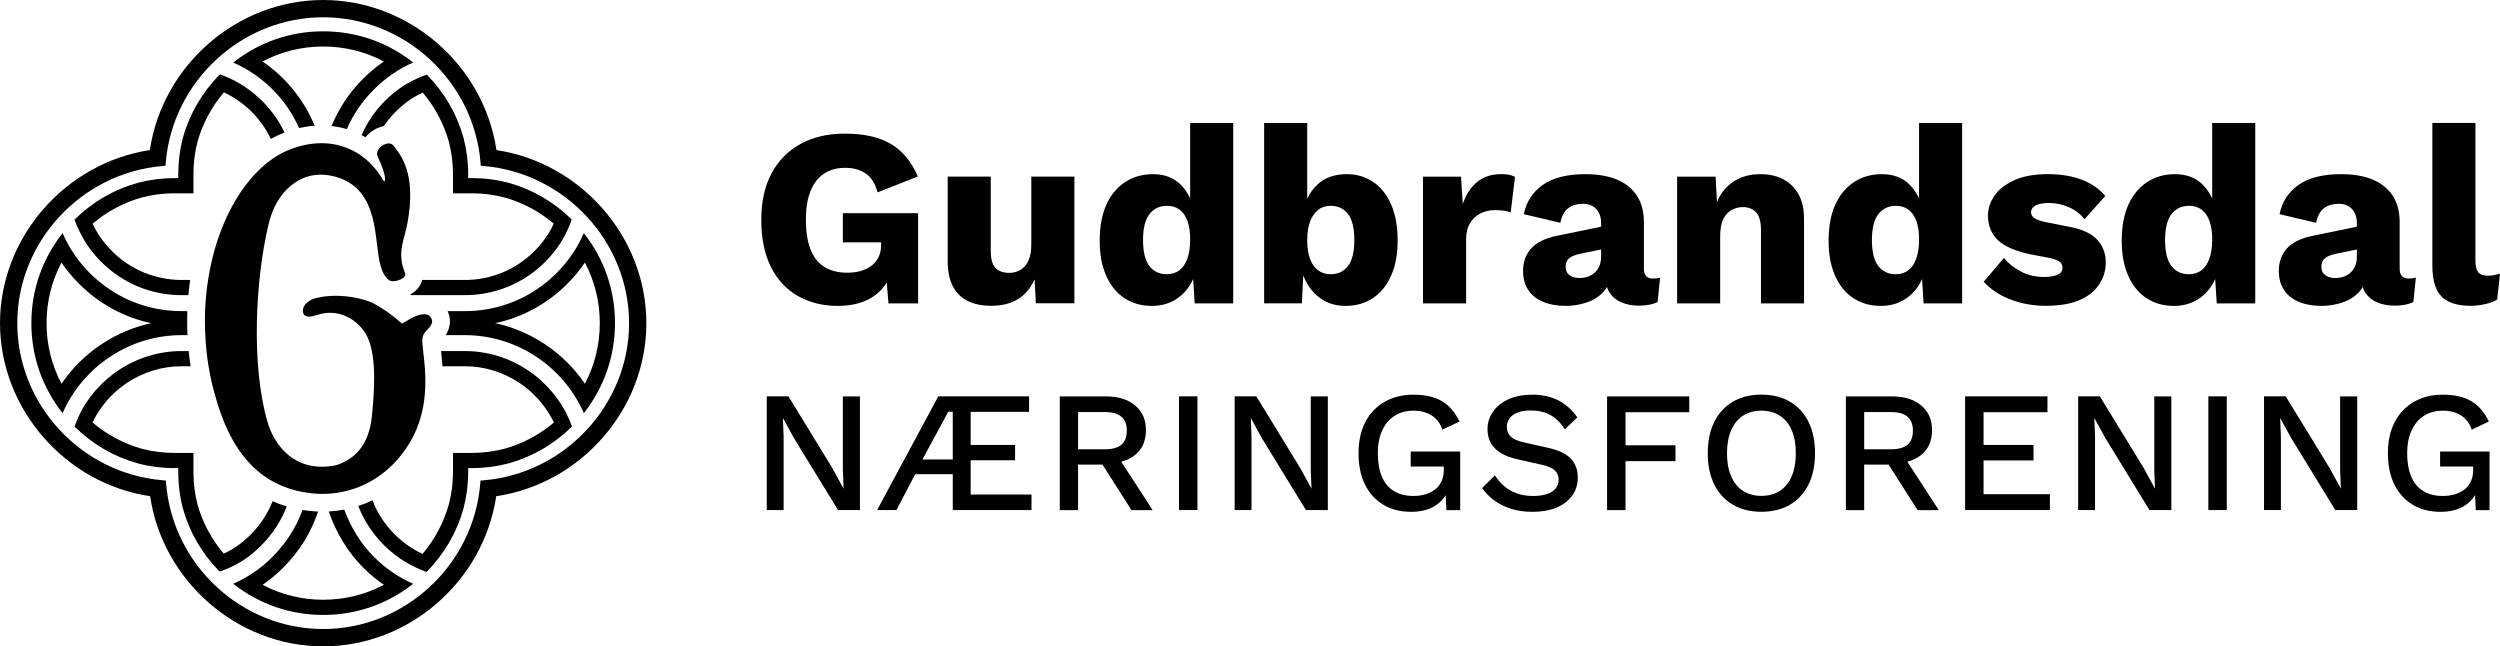
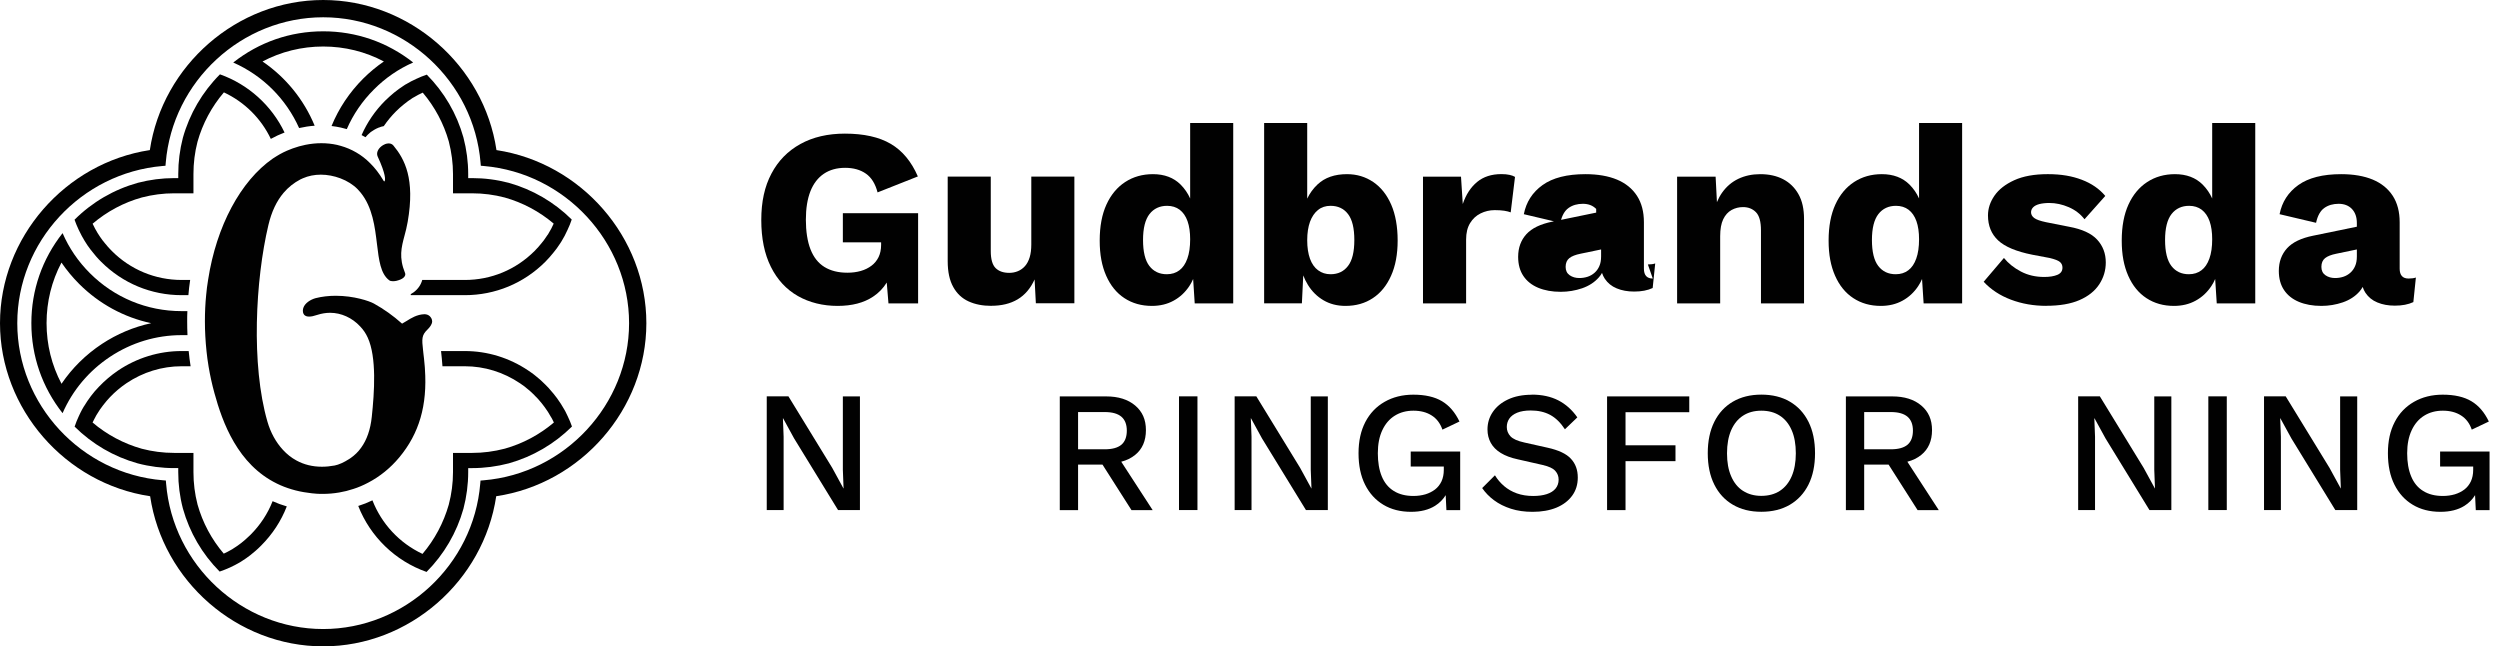
<svg xmlns="http://www.w3.org/2000/svg" id="Layer_1" data-name="Layer 1" viewBox="0 0 493.38 127.56">
  <defs>
    <style>
      .cls-1 {
        fill: #010101;
        stroke-width: 0px;
      }
    </style>
  </defs>
  <g>
    <path class="cls-1" d="M181.19,42.07v17.8h-5.85l-.34-4.11c-.69,1.12-1.59,2.05-2.69,2.78-1.82,1.22-4.16,1.83-7.02,1.83s-5.55-.65-7.83-1.95c-2.28-1.3-4.06-3.22-5.32-5.75-1.27-2.53-1.9-5.62-1.9-9.25s.66-6.62,2-9.15c1.33-2.53,3.24-4.48,5.72-5.85s5.41-2.05,8.78-2.05c3.73,0,6.75.67,9.05,2.02,2.3,1.35,4.08,3.5,5.35,6.43l-7.95,3.15c-.44-1.7-1.2-2.93-2.3-3.7-1.1-.77-2.47-1.15-4.1-1.15s-3.04.39-4.2,1.17c-1.17.79-2.05,1.94-2.65,3.45-.6,1.52-.9,3.4-.9,5.63s.3,4.28.92,5.85,1.53,2.72,2.75,3.47,2.73,1.13,4.53,1.13c.96,0,1.85-.12,2.65-.35.8-.23,1.5-.58,2.1-1.03.6-.45,1.06-1.01,1.4-1.7.33-.68.5-1.49.5-2.42v-.5h-7.55v-5.75h14.85Z" />
    <path class="cls-1" d="M195.63,60.36c-1.7,0-3.19-.29-4.48-.88s-2.29-1.52-3.02-2.83c-.73-1.3-1.1-3-1.1-5.1v-16.7h8.5v14.7c0,1.6.32,2.72.95,3.35.63.63,1.53.95,2.7.95.6,0,1.17-.11,1.7-.33.53-.22,1-.55,1.4-1,.4-.45.71-1.03.93-1.75.22-.72.32-1.56.32-2.52v-13.4h8.5v25h-7.6l-.25-4.7c-.8,1.77-1.92,3.08-3.35,3.93-1.43.85-3.17,1.27-5.2,1.27Z" />
    <path class="cls-1" d="M234.88,24.27v14.9c-.46-1.03-1.09-1.94-1.87-2.73-1.38-1.38-3.21-2.07-5.48-2.07-2.06,0-3.89.52-5.47,1.55-1.58,1.03-2.82,2.52-3.7,4.45-.88,1.93-1.33,4.3-1.33,7.1s.43,5.02,1.28,6.95c.85,1.93,2.05,3.41,3.6,4.42,1.55,1.02,3.36,1.53,5.42,1.53,1.6,0,3.03-.34,4.28-1.03,1.25-.68,2.28-1.64,3.1-2.87.29-.44.55-.91.76-1.41l.31,4.81h7.6V24.27h-8.5ZM234.33,51.02c-.36,1.03-.89,1.81-1.57,2.32-.68.52-1.51.78-2.48.78-1.46,0-2.61-.54-3.45-1.63-.83-1.08-1.25-2.79-1.25-5.12s.43-4.04,1.28-5.13c.85-1.08,2.01-1.62,3.47-1.62.97,0,1.8.26,2.48.77.68.52,1.2,1.27,1.55,2.25.35.99.52,2.18.52,3.58,0,1.5-.18,2.77-.55,3.8Z" />
    <path class="cls-1" d="M274.56,40.39c-.85-1.95-2.03-3.44-3.55-4.47-1.52-1.03-3.24-1.55-5.18-1.55-2.43,0-4.36.67-5.8,2.02-.86.81-1.54,1.74-2.05,2.81v-14.93h-8.5v35.6h7.45l.27-5.52c.25.67.56,1.3.93,1.89.8,1.29,1.83,2.3,3.08,3.03,1.25.73,2.69,1.1,4.32,1.1,2.07,0,3.87-.51,5.4-1.53,1.54-1.01,2.74-2.49,3.6-4.42.87-1.93,1.3-4.25,1.3-6.95s-.42-5.13-1.27-7.08ZM266.03,52.49c-.83,1.09-1.98,1.63-3.45,1.63-.93,0-1.75-.26-2.45-.78-.7-.51-1.23-1.27-1.6-2.27-.36-1-.55-2.22-.55-3.65s.19-2.65.55-3.65c.37-1,.9-1.78,1.58-2.33s1.51-.82,2.47-.82c1.47,0,2.62.54,3.45,1.62.84,1.09,1.25,2.8,1.25,5.13s-.41,4.04-1.25,5.12Z" />
    <path class="cls-1" d="M280.83,59.86v-25h7.5l.35,5.4c.63-1.87,1.58-3.32,2.83-4.35,1.25-1.03,2.84-1.55,4.78-1.55.63,0,1.17.05,1.62.15.45.1.81.23,1.08.4l-.85,7c-.33-.13-.76-.24-1.27-.32-.52-.08-1.14-.12-1.88-.12-1,0-1.93.22-2.8.65-.87.43-1.56,1.08-2.07,1.92-.52.85-.78,1.93-.78,3.23v12.6h-8.5Z" />
-     <path class="cls-1" d="M326.18,54.97c-1.16,0-1.75-.65-1.75-1.95v-9.15c0-2.07-.45-3.81-1.37-5.23-.92-1.41-2.23-2.48-3.95-3.2-1.72-.71-3.79-1.07-6.23-1.07-3.63,0-6.45.72-8.45,2.15-2,1.43-3.23,3.35-3.7,5.75l7.2,1.7c.3-1.4.85-2.38,1.63-2.93.78-.55,1.72-.82,2.82-.82s1.98.34,2.63,1.02c.65.69.97,1.61.97,2.78v.72l-8.65,1.78c-2.33.47-4.04,1.29-5.12,2.47-1.08,1.19-1.63,2.68-1.63,4.48,0,1.5.35,2.76,1.03,3.77.68,1.02,1.66,1.8,2.92,2.33,1.27.53,2.75.8,4.45.8,1.47,0,2.88-.24,4.23-.7,1.35-.47,2.45-1.18,3.3-2.15.24-.27.45-.57.62-.88.14.42.32.8.55,1.15.57.85,1.35,1.49,2.35,1.9,1,.42,2.15.63,3.45.63,1.44,0,2.65-.23,3.65-.7l.5-4.85c-.36.13-.85.2-1.45.2ZM315.98,50.62c0,.73-.11,1.37-.35,1.9-.23.53-.55.97-.95,1.32-.4.35-.85.61-1.37.78-.52.17-1.06.25-1.63.25-.73,0-1.36-.18-1.9-.55-.53-.37-.8-.92-.8-1.65,0-.77.25-1.34.73-1.73.48-.38,1.22-.67,2.22-.87l4.05-.84v1.39Z" />
+     <path class="cls-1" d="M326.18,54.97c-1.16,0-1.75-.65-1.75-1.95v-9.15c0-2.07-.45-3.81-1.37-5.23-.92-1.41-2.23-2.48-3.95-3.2-1.72-.71-3.79-1.07-6.23-1.07-3.63,0-6.45.72-8.45,2.15-2,1.43-3.23,3.35-3.7,5.75l7.2,1.7c.3-1.4.85-2.38,1.63-2.93.78-.55,1.72-.82,2.82-.82s1.98.34,2.63,1.02v.72l-8.65,1.78c-2.33.47-4.04,1.29-5.12,2.47-1.08,1.19-1.63,2.68-1.63,4.48,0,1.5.35,2.76,1.03,3.77.68,1.02,1.66,1.8,2.92,2.33,1.27.53,2.75.8,4.45.8,1.47,0,2.88-.24,4.23-.7,1.35-.47,2.45-1.18,3.3-2.15.24-.27.45-.57.62-.88.14.42.32.8.55,1.15.57.85,1.35,1.49,2.35,1.9,1,.42,2.15.63,3.45.63,1.44,0,2.65-.23,3.65-.7l.5-4.85c-.36.13-.85.2-1.45.2ZM315.98,50.62c0,.73-.11,1.37-.35,1.9-.23.53-.55.97-.95,1.32-.4.35-.85.61-1.37.78-.52.17-1.06.25-1.63.25-.73,0-1.36-.18-1.9-.55-.53-.37-.8-.92-.8-1.65,0-.77.25-1.34.73-1.73.48-.38,1.22-.67,2.22-.87l4.05-.84v1.39Z" />
    <path class="cls-1" d="M356.03,43.22v16.65h-8.5v-14.4c0-1.73-.33-2.93-1-3.6-.66-.67-1.51-1-2.55-1-.8,0-1.55.19-2.25.57-.7.39-1.25,1-1.65,1.83-.4.83-.6,1.95-.6,3.35v13.25h-8.5v-25h7.6l.26,5.02c.29-.69.62-1.31,1.02-1.87.85-1.2,1.91-2.11,3.2-2.73,1.28-.61,2.72-.92,4.32-.92,1.74,0,3.25.33,4.53,1,1.28.67,2.29,1.65,3.02,2.95.74,1.3,1.1,2.93,1.1,4.9Z" />
    <path class="cls-1" d="M378.73,24.27v14.9c-.46-1.03-1.09-1.94-1.87-2.73-1.38-1.38-3.21-2.07-5.48-2.07-2.06,0-3.89.52-5.47,1.55-1.58,1.03-2.82,2.52-3.7,4.45s-1.33,4.3-1.33,7.1.43,5.02,1.28,6.95c.85,1.93,2.05,3.41,3.6,4.42,1.55,1.02,3.36,1.53,5.42,1.53,1.6,0,3.03-.34,4.28-1.03,1.25-.68,2.28-1.64,3.1-2.87.29-.44.55-.91.76-1.41l.31,4.81h7.6V24.27h-8.5ZM378.18,51.02c-.36,1.03-.89,1.81-1.57,2.32-.68.52-1.51.78-2.48.78-1.46,0-2.61-.54-3.45-1.63-.83-1.08-1.25-2.79-1.25-5.12s.43-4.04,1.28-5.13c.85-1.08,2.01-1.62,3.47-1.62.97,0,1.8.26,2.48.77.68.52,1.2,1.27,1.55,2.25.35.99.52,2.18.52,3.58,0,1.5-.18,2.77-.55,3.8Z" />
    <path class="cls-1" d="M403.83,60.36c-2.5,0-4.82-.41-6.97-1.22s-3.94-1.99-5.38-3.53l4-4.7c.87,1.07,1.98,1.96,3.35,2.68s2.9,1.07,4.6,1.07c1.07,0,1.93-.14,2.6-.42.67-.28,1-.76,1-1.42,0-.47-.17-.84-.5-1.12s-1-.54-2-.78l-3.45-.65c-3.17-.63-5.42-1.58-6.75-2.83s-2-2.89-2-4.92c0-1.37.43-2.67,1.28-3.9.85-1.23,2.15-2.25,3.9-3.05s3.96-1.2,6.62-1.2,4.77.37,6.7,1.1,3.48,1.8,4.65,3.2l-4.1,4.6c-.8-1.03-1.83-1.83-3.1-2.38s-2.55-.83-3.85-.83c-.77,0-1.42.08-1.98.22-.55.15-.96.37-1.22.65-.27.28-.4.61-.4.97,0,.43.21.81.62,1.12.42.32,1.19.59,2.33.83l4.55.9c2.57.47,4.42,1.32,5.55,2.55,1.13,1.23,1.7,2.73,1.7,4.5,0,1.57-.43,3.01-1.3,4.33-.87,1.32-2.17,2.35-3.9,3.1-1.73.75-3.92,1.12-6.55,1.12Z" />
    <path class="cls-1" d="M436.58,24.27v14.9c-.46-1.03-1.09-1.94-1.87-2.73-1.38-1.38-3.21-2.07-5.48-2.07-2.06,0-3.89.52-5.47,1.55-1.58,1.03-2.82,2.52-3.7,4.45-.88,1.93-1.33,4.3-1.33,7.1s.43,5.02,1.28,6.95c.85,1.93,2.05,3.41,3.6,4.42,1.55,1.02,3.36,1.53,5.42,1.53,1.6,0,3.03-.34,4.28-1.03,1.25-.68,2.28-1.64,3.1-2.87.29-.44.55-.91.76-1.41l.31,4.81h7.6V24.27h-8.5ZM436.03,51.02c-.36,1.03-.89,1.81-1.57,2.32-.69.52-1.51.78-2.48.78-1.46,0-2.61-.54-3.45-1.63-.83-1.08-1.25-2.79-1.25-5.12s.43-4.04,1.28-5.13c.85-1.08,2.01-1.62,3.47-1.62.97,0,1.8.26,2.48.77.68.52,1.2,1.27,1.55,2.25.35.99.52,2.18.52,3.58,0,1.5-.18,2.77-.55,3.8Z" />
    <path class="cls-1" d="M475.33,54.97c-1.16,0-1.75-.65-1.75-1.95v-9.15c0-2.07-.45-3.81-1.37-5.23-.92-1.41-2.23-2.48-3.95-3.2-1.72-.71-3.79-1.07-6.23-1.07-3.63,0-6.45.72-8.45,2.15-2,1.43-3.23,3.35-3.7,5.75l7.2,1.7c.3-1.4.85-2.38,1.63-2.93s1.72-.82,2.82-.82,1.98.34,2.63,1.02c.65.69.97,1.61.97,2.78v.72l-8.65,1.78c-2.33.47-4.04,1.29-5.12,2.47-1.08,1.19-1.63,2.68-1.63,4.48,0,1.5.35,2.76,1.03,3.77.68,1.02,1.66,1.8,2.92,2.33,1.27.53,2.75.8,4.45.8,1.47,0,2.88-.24,4.23-.7,1.35-.47,2.45-1.18,3.3-2.15.24-.28.45-.57.62-.89.14.43.32.81.55,1.16.57.85,1.35,1.49,2.35,1.9,1,.42,2.15.63,3.45.63,1.44,0,2.65-.23,3.65-.7l.5-4.85c-.36.13-.85.2-1.45.2ZM465.13,50.62c0,.73-.11,1.37-.35,1.9-.23.53-.55.97-.95,1.32-.4.35-.85.61-1.37.78s-1.06.25-1.63.25c-.73,0-1.36-.18-1.9-.55-.53-.37-.8-.92-.8-1.65,0-.77.25-1.34.73-1.73.48-.38,1.22-.67,2.22-.87l4.05-.84v1.39Z" />
-     <path class="cls-1" d="M488.53,24.26v27.1c0,1.1.18,1.88.55,2.35.37.47.98.7,1.85.7.5,0,.92-.03,1.25-.1.33-.07.73-.17,1.2-.3l-.55,5.1c-.6.37-1.38.67-2.35.9-.97.23-1.92.35-2.85.35-2.67,0-4.6-.62-5.8-1.85s-1.8-3.25-1.8-6.05v-28.2h8.5Z" />
    <path class="cls-1" d="M169.71,78.22v22.44h-4.32l-8.67-14.14-2.18-3.98h-.03l.14,3.64v14.48h-3.33v-22.44h4.28l8.64,14.11,2.21,4.05h.03l-.14-3.67v-14.48h3.37Z" />
-     <path class="cls-1" d="M191.57,97.6h12v3.06h-15.54v-7.07h-7.41l-3.71,7.07h-3.81l12.07-22.44h17.92v3.06h-11.53v6.53h8.77v3.03h-8.77v6.77ZM182.05,90.67h5.98v-9.42h-.88l-5.1,9.42Z" />
    <path class="cls-1" d="M221.28,91.12c1.06-.27,1.98-.72,2.75-1.35,1.41-1.14,2.12-2.77,2.12-4.88s-.71-3.66-2.12-4.86c-1.42-1.2-3.33-1.8-5.73-1.8h-9.15v22.44h3.61v-8.98h4.82l5.72,8.98h4.18l-6.2-9.55ZM212.76,81.32h5.27c1.47,0,2.56.31,3.28.92.71.61,1.07,1.53,1.07,2.75s-.36,2.18-1.07,2.78c-.72.6-1.81.9-3.28.9h-5.27v-7.35Z" />
    <path class="cls-1" d="M236.32,78.22v22.44h-3.64v-22.44h3.64Z" />
    <path class="cls-1" d="M262.05,78.22v22.44h-4.32l-8.67-14.14-2.18-3.98h-.03l.14,3.64v14.48h-3.33v-22.44h4.28l8.64,14.11,2.21,4.05h.03l-.14-3.67v-14.48h3.37Z" />
    <path class="cls-1" d="M288.17,89.11v11.56h-2.72l-.14-2.95c-.52.85-1.22,1.55-2.09,2.1-1.26.79-2.84,1.19-4.74,1.19-2.11,0-3.94-.47-5.48-1.4s-2.74-2.24-3.6-3.96c-.86-1.71-1.29-3.78-1.29-6.2s.45-4.43,1.34-6.16c.9-1.72,2.16-3.05,3.81-3.99,1.64-.94,3.53-1.41,5.66-1.41,2.33,0,4.22.43,5.66,1.29s2.59,2.2,3.45,4.01l-3.36,1.6c-.44-1.25-1.14-2.18-2.13-2.8-.99-.63-2.18-.94-3.59-.94s-2.63.33-3.69.99c-1.05.65-1.87,1.61-2.46,2.87-.59,1.26-.88,2.77-.88,4.54s.26,3.31.78,4.57c.52,1.26,1.31,2.22,2.36,2.87,1.05.66,2.35.99,3.89.99.84,0,1.62-.11,2.35-.32.72-.22,1.36-.54,1.9-.95.55-.42.97-.96,1.28-1.6.3-.65.46-1.41.46-2.3v-.64h-6.53v-2.96h9.76Z" />
    <path class="cls-1" d="M302.31,77.88c2.02,0,3.76.38,5.24,1.14,1.47.76,2.72,1.88,3.74,3.35l-2.45,2.35c-.86-1.31-1.83-2.26-2.91-2.84-1.08-.58-2.35-.87-3.83-.87-1.09,0-1.98.15-2.69.44-.7.29-1.22.69-1.55,1.17-.33.49-.49,1.04-.49,1.65,0,.7.24,1.31.73,1.84.49.52,1.4.93,2.74,1.22l4.56,1.02c2.18.48,3.72,1.2,4.62,2.18.91.97,1.36,2.21,1.36,3.71,0,1.38-.37,2.58-1.12,3.6-.75,1.02-1.79,1.8-3.11,2.35-1.33.54-2.88.82-4.68.82-1.59,0-3.01-.2-4.28-.61-1.27-.41-2.38-.96-3.33-1.67-.95-.7-1.73-1.51-2.35-2.41l2.52-2.52c.48.79,1.08,1.5,1.8,2.12.73.62,1.57,1.11,2.53,1.45.96.34,2.03.51,3.21.51,1.04,0,1.94-.12,2.7-.37.76-.25,1.34-.62,1.73-1.1s.6-1.07.6-1.75-.22-1.24-.66-1.73c-.44-.5-1.26-.88-2.46-1.16l-4.93-1.12c-1.36-.29-2.48-.71-3.37-1.26-.88-.54-1.54-1.21-1.97-1.99-.43-.78-.65-1.66-.65-2.64,0-1.27.34-2.42,1.04-3.45s1.69-1.86,3.01-2.48c1.31-.62,2.88-.93,4.69-.93Z" />
    <path class="cls-1" d="M333.38,81.35h-12.58v6.53h9.86v3.13h-9.86v9.66h-3.64v-22.44h16.22v3.13Z" />
    <path class="cls-1" d="M347.6,77.88c2.18,0,4.06.46,5.64,1.39,1.59.93,2.81,2.26,3.67,3.98.86,1.72,1.29,3.79,1.29,6.19s-.43,4.47-1.29,6.19c-.86,1.72-2.09,3.05-3.67,3.98-1.59.93-3.47,1.39-5.64,1.39s-4.02-.46-5.61-1.39c-1.59-.93-2.81-2.25-3.67-3.98-.86-1.72-1.29-3.79-1.29-6.19s.43-4.46,1.29-6.19c.86-1.72,2.08-3.05,3.67-3.98,1.59-.93,3.46-1.39,5.61-1.39ZM347.6,81.05c-1.41,0-2.61.33-3.62.99-1.01.66-1.78,1.61-2.33,2.86-.54,1.25-.82,2.77-.82,4.56s.27,3.28.82,4.54c.54,1.26,1.32,2.22,2.33,2.87s2.22.99,3.62.99,2.65-.33,3.66-.99,1.79-1.62,2.33-2.87.82-2.77.82-4.54-.27-3.31-.82-4.56c-.54-1.25-1.32-2.2-2.33-2.86-1.01-.66-2.23-.99-3.66-.99Z" />
    <path class="cls-1" d="M376.42,91.12c1.06-.27,1.98-.72,2.75-1.35,1.41-1.14,2.12-2.77,2.12-4.88s-.71-3.66-2.12-4.86c-1.42-1.2-3.33-1.8-5.73-1.8h-9.15v22.44h3.61v-8.98h4.82l5.72,8.98h4.18l-6.2-9.55ZM367.9,81.32h5.27c1.47,0,2.56.31,3.28.92.71.61,1.07,1.53,1.07,2.75s-.36,2.18-1.07,2.78c-.72.6-1.81.9-3.28.9h-5.27v-7.35Z" />
-     <path class="cls-1" d="M387.82,100.66v-22.44h16.25v3.13h-12.61v6.46h9.86v3.06h-9.86v6.66h13.09v3.13h-16.73Z" />
    <path class="cls-1" d="M428.52,78.22v22.44h-4.32l-8.67-14.14-2.18-3.98h-.03l.14,3.64v14.48h-3.33v-22.44h4.28l8.64,14.11,2.21,4.05h.03l-.14-3.67v-14.48h3.37Z" />
    <path class="cls-1" d="M439.46,78.22v22.44h-3.64v-22.44h3.64Z" />
    <path class="cls-1" d="M465.2,78.22v22.44h-4.32l-8.67-14.14-2.18-3.98h-.03l.14,3.64v14.48h-3.33v-22.44h4.28l8.64,14.11,2.21,4.05h.03l-.14-3.67v-14.48h3.37Z" />
    <path class="cls-1" d="M491.32,89.11v11.56h-2.72l-.14-2.95c-.52.85-1.22,1.55-2.09,2.1-1.26.79-2.84,1.19-4.74,1.19-2.11,0-3.94-.47-5.48-1.4-1.54-.93-2.74-2.24-3.6-3.96-.86-1.71-1.29-3.78-1.29-6.2s.44-4.43,1.34-6.16c.89-1.72,2.16-3.05,3.81-3.99,1.64-.94,3.53-1.41,5.66-1.41,2.33,0,4.22.43,5.66,1.29s2.59,2.2,3.45,4.01l-3.37,1.6c-.43-1.25-1.13-2.18-2.12-2.8-.99-.63-2.18-.94-3.59-.94s-2.63.33-3.69.99c-1.05.65-1.87,1.61-2.46,2.87-.59,1.26-.89,2.77-.89,4.54s.26,3.31.79,4.57c.52,1.26,1.3,2.22,2.36,2.87,1.05.66,2.35.99,3.89.99.84,0,1.62-.11,2.35-.32.72-.22,1.36-.54,1.9-.95.55-.42.97-.96,1.28-1.6.3-.65.46-1.41.46-2.3v-.64h-6.53v-2.96h9.76Z" />
  </g>
  <g>
    <path class="cls-1" d="M97.98,29.62C95.49,12.89,80.77,0,63.78,0s-31.71,12.89-34.21,29.62C12.86,32.16,0,46.87,0,63.78s12.89,31.66,29.63,34.15c2.48,16.74,17.18,29.63,34.15,29.63s31.66-12.89,34.15-29.63c16.74-2.48,29.63-17.18,29.63-34.15s-12.87-31.62-29.58-34.16ZM95.43,94.79l-.6.05-.05.59c-1.32,16.1-14.94,28.71-31,28.71s-29.68-12.61-31-28.71l-.05-.6-.6-.05c-16.1-1.32-28.72-14.94-28.72-31s12.59-29.64,28.66-31.02l.59-.05.05-.6c1.34-16.09,14.99-28.7,31.07-28.7s29.73,12.61,31.06,28.71l.05.59.59.05c16.07,1.38,28.67,15.01,28.67,31.02s-12.62,29.68-28.72,31.01Z" />
-     <path class="cls-1" d="M115.22,46.01c-1.28,2.94-3.09,5.59-5.38,7.88-4.84,4.85-11.27,7.51-18.1,7.51h-3.41c.25.52.46,1.2.46,2.03v.29c-.08.98-.43,1.79-.83,2.42h3.78c5,0,9.88,1.47,14.09,4.26,4.16,2.75,7.41,6.6,9.39,11.14,4.02-5.12,6.15-11.26,6.15-17.77s-2.12-12.65-6.15-17.76ZM107.48,67.89c-3-1.98-6.3-3.37-9.75-4.11,5.35-1.14,10.27-3.8,14.23-7.77,1.3-1.29,2.46-2.7,3.47-4.19,1.94,3.66,2.94,7.72,2.94,11.95s-1,8.3-2.94,11.96c-2.09-3.08-4.78-5.74-7.95-7.84Z" />
    <path class="cls-1" d="M36.94,63.4c0-.67,0-1.34.04-2h-1.15c-6.83,0-13.26-2.66-18.1-7.5-2.29-2.29-4.1-4.94-5.38-7.89-4.03,5.12-6.16,11.25-6.16,17.76s2.13,12.65,6.16,17.77c1.98-4.54,5.23-8.39,9.39-11.14,4.22-2.79,9.09-4.26,14.09-4.26h1.17c-.04-.91-.06-1.82-.06-2.74ZM20.09,67.89c-3.17,2.1-5.86,4.76-7.95,7.85-1.94-3.67-2.95-7.73-2.95-11.97s1.01-8.29,2.94-11.95c1.02,1.49,2.18,2.9,3.48,4.2,3.96,3.96,8.88,6.62,14.23,7.76-3.45.74-6.75,2.13-9.75,4.11Z" />
-     <path class="cls-1" d="M73.81,109.91c-2.55-2.55-4.57-5.79-5.87-9.34-1.01.19-2.03.32-3.06.37,1.44,4.21,3.79,8.08,6.8,11.09,1.26,1.26,2.63,2.39,4.08,3.39-3.67,1.93-7.73,2.94-11.97,2.94s-8.31-1.01-11.97-2.94c1.45-1,2.81-2.13,4.07-3.39,3.18-3.18,5.51-6.94,6.89-11.08-.16,0-.33-.01-.5-.02-.89-.06-1.75-.15-2.57-.29-1.26,3.45-3.27,6.59-5.95,9.27-2.24,2.25-4.84,4.03-7.73,5.3,5.12,4.03,11.25,6.15,17.76,6.15s12.64-2.12,17.75-6.15c-2.88-1.27-5.49-3.05-7.73-5.3Z" />
    <path class="cls-1" d="M63.79,6.18c-6.51,0-12.65,2.13-17.76,6.16,5.86,2.58,10.44,7.21,13,12.93,1.02-.23,2.05-.39,3.07-.46-2.12-5.14-5.69-9.54-10.29-12.68,3.67-1.94,7.74-2.95,11.98-2.95s8.3,1.01,11.97,2.95c-1.45.99-2.81,2.12-4.08,3.38-2.72,2.72-4.83,5.89-6.25,9.36.61.07,1.22.17,1.81.3.41.09.81.19,1.2.31,1.26-2.9,3.07-5.55,5.37-7.84,2.25-2.26,4.85-4.04,7.73-5.31-5.11-4.02-11.25-6.15-17.75-6.15Z" />
    <path class="cls-1" d="M53.8,98.91c-.96,2.46-2.44,4.71-4.38,6.65-.36.36-.68.65-.96.89l-.04.03-.04.04c-.17.15-.35.29-.51.43l-.09.06-.07.07s-.04.04-.07.06l-.04.02-.03.03c-.24.19-.5.37-.72.53-.28.2-.58.39-.87.57l-.04.02h0s-.06.05-.06.05l-.03.02c-.64.37-1.17.65-1.69.88-2.4-2.81-4.17-6.12-5.17-9.68-.55-2.11-.81-4.26-.81-6.4v-3.8h-3.81c-2.16,0-4.33-.28-6.38-.82-3.56-1-6.88-2.77-9.71-5.17v-.02c.12-.25.24-.5.38-.77l.03-.03.18-.35c.04-.07.07-.15.12-.23l.18-.29c.18-.29.35-.57.56-.88.21-.29.41-.57.61-.83.18-.24.37-.48.57-.71.07-.08.15-.17.22-.26.19-.22.37-.42.58-.64.98-1.03,2.07-1.95,3.25-2.75,3.25-2.19,7.02-3.35,10.88-3.35h1.78c-.16-.99-.28-1.99-.38-3h-1.4c-4.47,0-8.82,1.34-12.56,3.86-1.36.93-2.61,1.99-3.74,3.17-.26.27-.51.54-.76.83-.02.03-.05.07-.09.1-.25.3-.48.6-.73.91-.25.33-.48.65-.71.99-.23.33-.44.67-.65,1.02-.03.02-.04.05-.06.08-.1.18-.2.36-.31.54,0,.01,0,.02-.02.03-.23.44-.47.9-.67,1.36-.31.66-.58,1.34-.81,2.03,3.48,3.44,7.73,5.93,12.46,7.25,2.35.62,4.77.93,7.18.93h.81v.8c0,2.41.3,4.82.92,7.18,1.32,4.71,3.8,8.97,7.25,12.44.69-.23,1.36-.5,2.03-.8.69-.31,1.33-.66,1.98-1.03.02-.01.05-.03.07-.04,0-.01.03-.02.05-.04.03-.02.05-.03.09-.05.34-.21.66-.43,1-.66.28-.2.57-.41.84-.62.1-.08.21-.16.3-.25.23-.18.47-.37.69-.57.38-.33.77-.69,1.13-1.06,2.25-2.25,3.96-4.87,5.07-7.74-.99-.29-1.92-.63-2.8-1.03ZM43.41,14.67c-3.48,3.49-5.99,7.78-7.32,12.53-.61,2.35-.91,4.75-.91,7.15v.8h-.81c-2.39,0-4.79.31-7.14.92-4.75,1.32-9.04,3.82-12.52,7.29.25.69.52,1.36.83,2.01.19.4.39.8.6,1.19.18.32.35.63.54.94.19.31.39.61.58.91.2.3.42.59.64.88.06.1.74.93.97,1.19.03.04.06.07.09.11.17.2.35.4.53.59.16.16.3.32.47.48,4.25,4.25,9.88,6.59,15.88,6.59h1.34c.08-1.01.2-2.01.35-3h-1.69c-5.19,0-10.09-2.03-13.76-5.71-.14-.14-.26-.27-.39-.41l-.04-.04-.03-.03c-.13-.12-.24-.25-.35-.38-.02-.02-.04-.04-.04-.05l-.04-.05-.07-.09c-.16-.16-.66-.78-.79-.96h-.01s-.04-.05-.04-.05c-.17-.24-.35-.49-.53-.74-.17-.27-.34-.53-.5-.77-.16-.29-.32-.57-.49-.86-.17-.33-.33-.66-.48-.96,2.83-2.41,6.15-4.19,9.72-5.18,2.11-.55,4.24-.82,6.37-.82h3.81v-3.8c0-2.15.26-4.3.8-6.37,1-3.58,2.79-6.92,5.21-9.75,4.12,1.93,7.36,5.19,9.26,9.18.86-.48,1.77-.9,2.71-1.26-2.55-5.33-7.14-9.49-12.75-11.48ZM100.4,36.08c-2.37-.62-4.79-.93-7.21-.93h-.79v-.8c0-2.42-.32-4.84-.94-7.21-1.31-4.7-3.8-8.95-7.23-12.41-.69.23-1.36.5-2.02.81-.73.32-1.43.69-2.09,1.09l-.12.06c-.09.06-.19.12-.29.19-.33.21-.65.43-.98.67-.31.23-.62.47-.94.72-.3.24-.6.5-.88.76-.3.27-.59.54-.89.83-1.99,1.99-3.56,4.29-4.66,6.8.26.13.52.27.77.42.26-.32.56-.62.9-.9l.14-.12.15-.1c.28-.19.74-.5,1.37-.76l.04-.02h.04c.32-.14.64-.23.97-.29.7-1.03,1.51-2.01,2.41-2.91.25-.25.5-.49.76-.72.25-.22.51-.44.77-.65.26-.22.53-.43.8-.62l.02-.02.03-.02c.25-.19.5-.36.79-.54l.07-.05.04-.02s.03-.03.05-.04c0,0,.01-.01.02-.01l.06-.03.1-.05c.58-.36,1.19-.67,1.77-.93,2.38,2.81,4.14,6.11,5.14,9.64.55,2.14.83,4.31.83,6.43v3.8h3.79c2.17,0,4.32.28,6.42.83,3.55,1,6.85,2.76,9.66,5.15-.29.66-.62,1.3-1.02,1.94-.04.05-.06.11-.09.16-.03.04-.05.07-.08.11l-.02.03-.03.03c-.17.28-.36.55-.57.83-.14.21-.29.41-.47.61l-.03.04-.02.03c-.45.57-.94,1.12-1.45,1.63-3.68,3.68-8.56,5.71-13.76,5.71h-8.4c-.25.92-.81,1.77-1.66,2.41-.19.14-.39.27-.61.39v.2h10.67c6,0,11.64-2.34,15.89-6.59.59-.6,1.15-1.23,1.67-1.89.21-.25.4-.51.6-.77.23-.31.45-.63.65-.95.1-.13.17-.25.24-.37.46-.75.88-1.52,1.23-2.33.32-.66.59-1.34.82-2.03-3.47-3.44-7.73-5.92-12.43-7.24ZM112.04,82.15c-.13-.31-.29-.61-.44-.91-.09-.14-.16-.29-.24-.43-.43-.76-.9-1.5-1.42-2.21-.45-.6-.91-1.18-1.42-1.74-.17-.22-.38-.44-.6-.65-.07-.1-.18-.19-.28-.29-.25-.26-.5-.5-.77-.74-.1-.09-.18-.17-.27-.25-.23-.21-.48-.41-.72-.6-.17-.14-.32-.27-.49-.4-.37-.27-.72-.54-1.11-.79-3.74-2.52-8.07-3.86-12.55-3.86h-4.69c.1.86.2,1.82.28,3h4.41c3.87,0,7.63,1.16,10.91,3.37.3.19.6.43.93.66.11.09.21.18.33.28l.06.05.05.04c.18.15.39.3.6.49.04.05.08.09.13.13l.14.12c.21.19.39.38.6.58l.06.08.04.03.05.06.22.21c.17.18.29.3.36.38l.1.12c.38.43.79.92,1.2,1.49.43.58.85,1.23,1.23,1.93l.11.17.11.2c.12.22.23.44.35.71-2.82,2.39-6.12,4.16-9.68,5.16-2.14.56-4.29.84-6.44.84h-3.79v3.8c0,2.14-.28,4.31-.84,6.43-1.02,3.57-2.79,6.89-5.18,9.7-4.58-2.15-8.09-5.97-9.88-10.57-.91.44-1.84.81-2.8,1.11,2.37,6.06,7.31,10.85,13.48,13.02,3.45-3.47,5.95-7.75,7.28-12.47.62-2.37.94-4.8.94-7.22v-.8h.79c2.43,0,4.85-.32,7.23-.94,4.72-1.33,8.99-3.83,12.46-7.27-.24-.69-.52-1.36-.84-2.02Z" />
    <path class="cls-1" d="M84.37,65.03c-1.16,1.13-1.14,1.8-.87,4.17.01.04.01.08.02.13v.1s.01.01.01.01v.05c.09.73.2,1.64.29,2.76,0,.08,0,.17.02.25,0,.12,0,.23.02.34.49,7.16-1.12,12.7-5.07,17.44-1.74,2.08-3.8,3.76-6.14,4.98-.97.51-1.94.93-2.9,1.23-.92.31-1.88.55-2.84.71-1.06.18-2.13.27-3.17.27-.41,0-.82,0-1.23-.03-.66-.05-1.25-.11-1.77-.2-1.07-.13-2.14-.36-3.17-.67-1.04-.31-2.03-.69-2.93-1.14-7.71-3.77-10.73-12.01-12.33-17.89-.47-1.7-.85-3.45-1.14-5.18-.19-1.14-.32-2.13-.41-3.03-.21-1.98-.32-3.98-.32-5.93,0-1.79.08-3.54.25-5.2.09-.98.21-1.97.39-3.03,1.63-10.53,6.4-19.46,12.76-23.88.25-.18.5-.34.71-.45.87-.55,1.83-1.03,2.83-1.4.13-.06.26-.11.38-.15.86-.31,1.68-.54,2.52-.71,1.04-.21,2.1-.32,3.14-.32s2.09.11,3.09.33c.25.06.5.13.75.2,1.06.3,2.08.73,3.04,1.29.98.56,1.91,1.28,2.75,2.13.94.92,1.8,2.04,2.57,3.33l.03.06c.11.17.17.2.18.2.04-.01.07-.02.1-.1.1-.21.28-1.19-1.4-4.83-.28-.63,0-1.41.74-2,.18-.14.43-.31.76-.44.17-.06.42-.13.68-.13.38,0,.71.15.94.43,2.22,2.68,4.29,6.56,2.81,15.05-.17.99-.4,1.89-.61,2.66-.65,2.44-1.16,4.36.1,7.47.07.19.11.56-.4.96-.13.1-.3.2-.51.29-.17.08-.42.16-.78.26-.25.05-.5.08-.72.08-.32,0-.56-.06-.73-.19-1.71-1.28-2.03-3.99-2.41-7.14-.41-3.4-.87-7.24-3.21-10.14-.2-.24-.4-.47-.61-.69-.86-.88-2.07-1.65-3.41-2.15-1.25-.47-2.58-.72-3.85-.72s-2.46.24-3.54.71c-.17.07-.34.15-.5.23-1.28.67-2.39,1.56-3.3,2.63-1.39,1.64-2.38,3.72-3.01,6.38-2.56,10.79-3.44,27.58-.19,38.79.62,2.16,1.68,4.08,3.06,5.57.78.85,1.67,1.56,2.65,2.09,1.49.82,3.19,1.24,5.04,1.24.81,0,1.63-.08,2.51-.24.79-.15,1.83-.61,2.85-1.27.1-.07.2-.13.32-.21.8-.56,1.49-1.23,2.05-2.02,1.14-1.56,1.85-3.61,2.11-6.08.52-4.87.99-11.78-.8-15.67-.37-.81-.86-1.55-1.49-2.2-1.58-1.71-3.75-2.69-5.93-2.69-.83,0-1.68.14-2.52.41-.67.23-1.2.34-1.61.34-.35,0-.63-.07-.83-.22-.12-.07-.17-.16-.19-.18-.36-.49-.21-1.05-.14-1.31.31-.96,1.44-1.66,2.43-1.93,1.23-.31,2.56-.47,3.97-.47,3.6,0,6.64,1.04,7.54,1.54,1.98,1.1,3.79,2.39,5.55,3.96.26-.14.54-.31.87-.51.92-.58,2.08-1.3,3.51-1.35h.06c.39,0,.76.14,1.03.39l.05.06.02.02c.16.19.4.48.4.99-.05.61-.49,1.13-.92,1.56Z" />
  </g>
</svg>